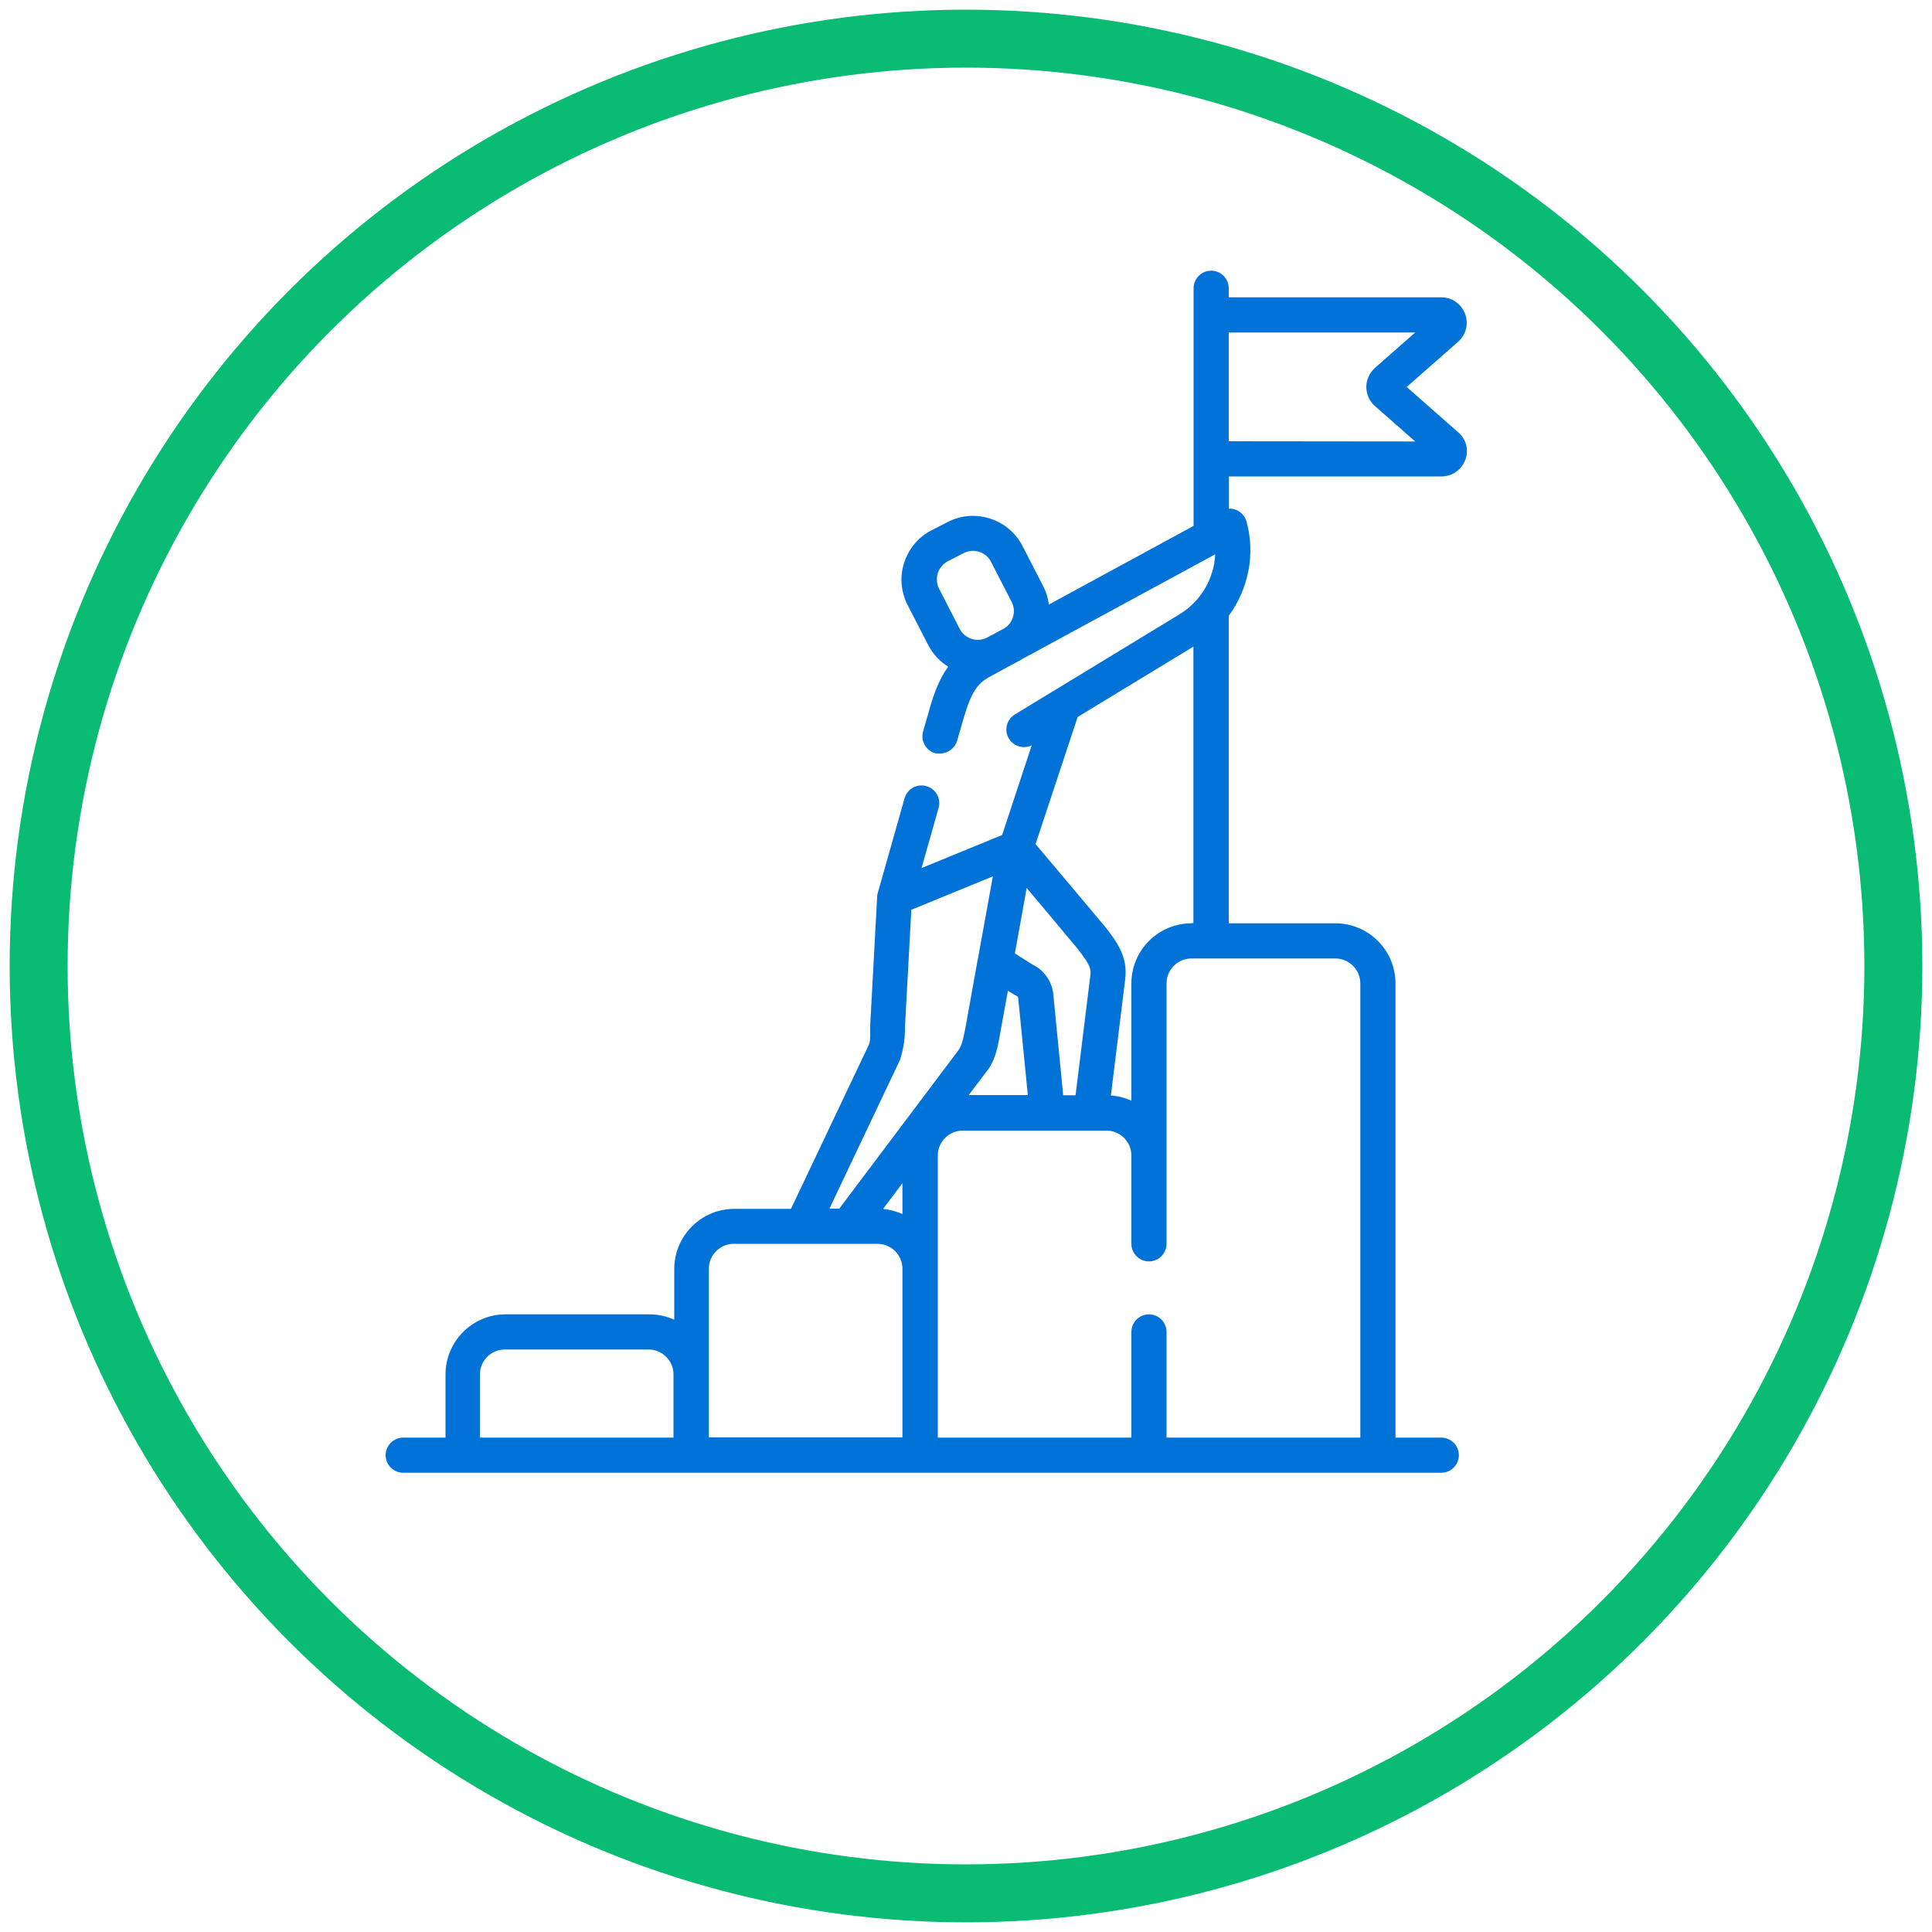
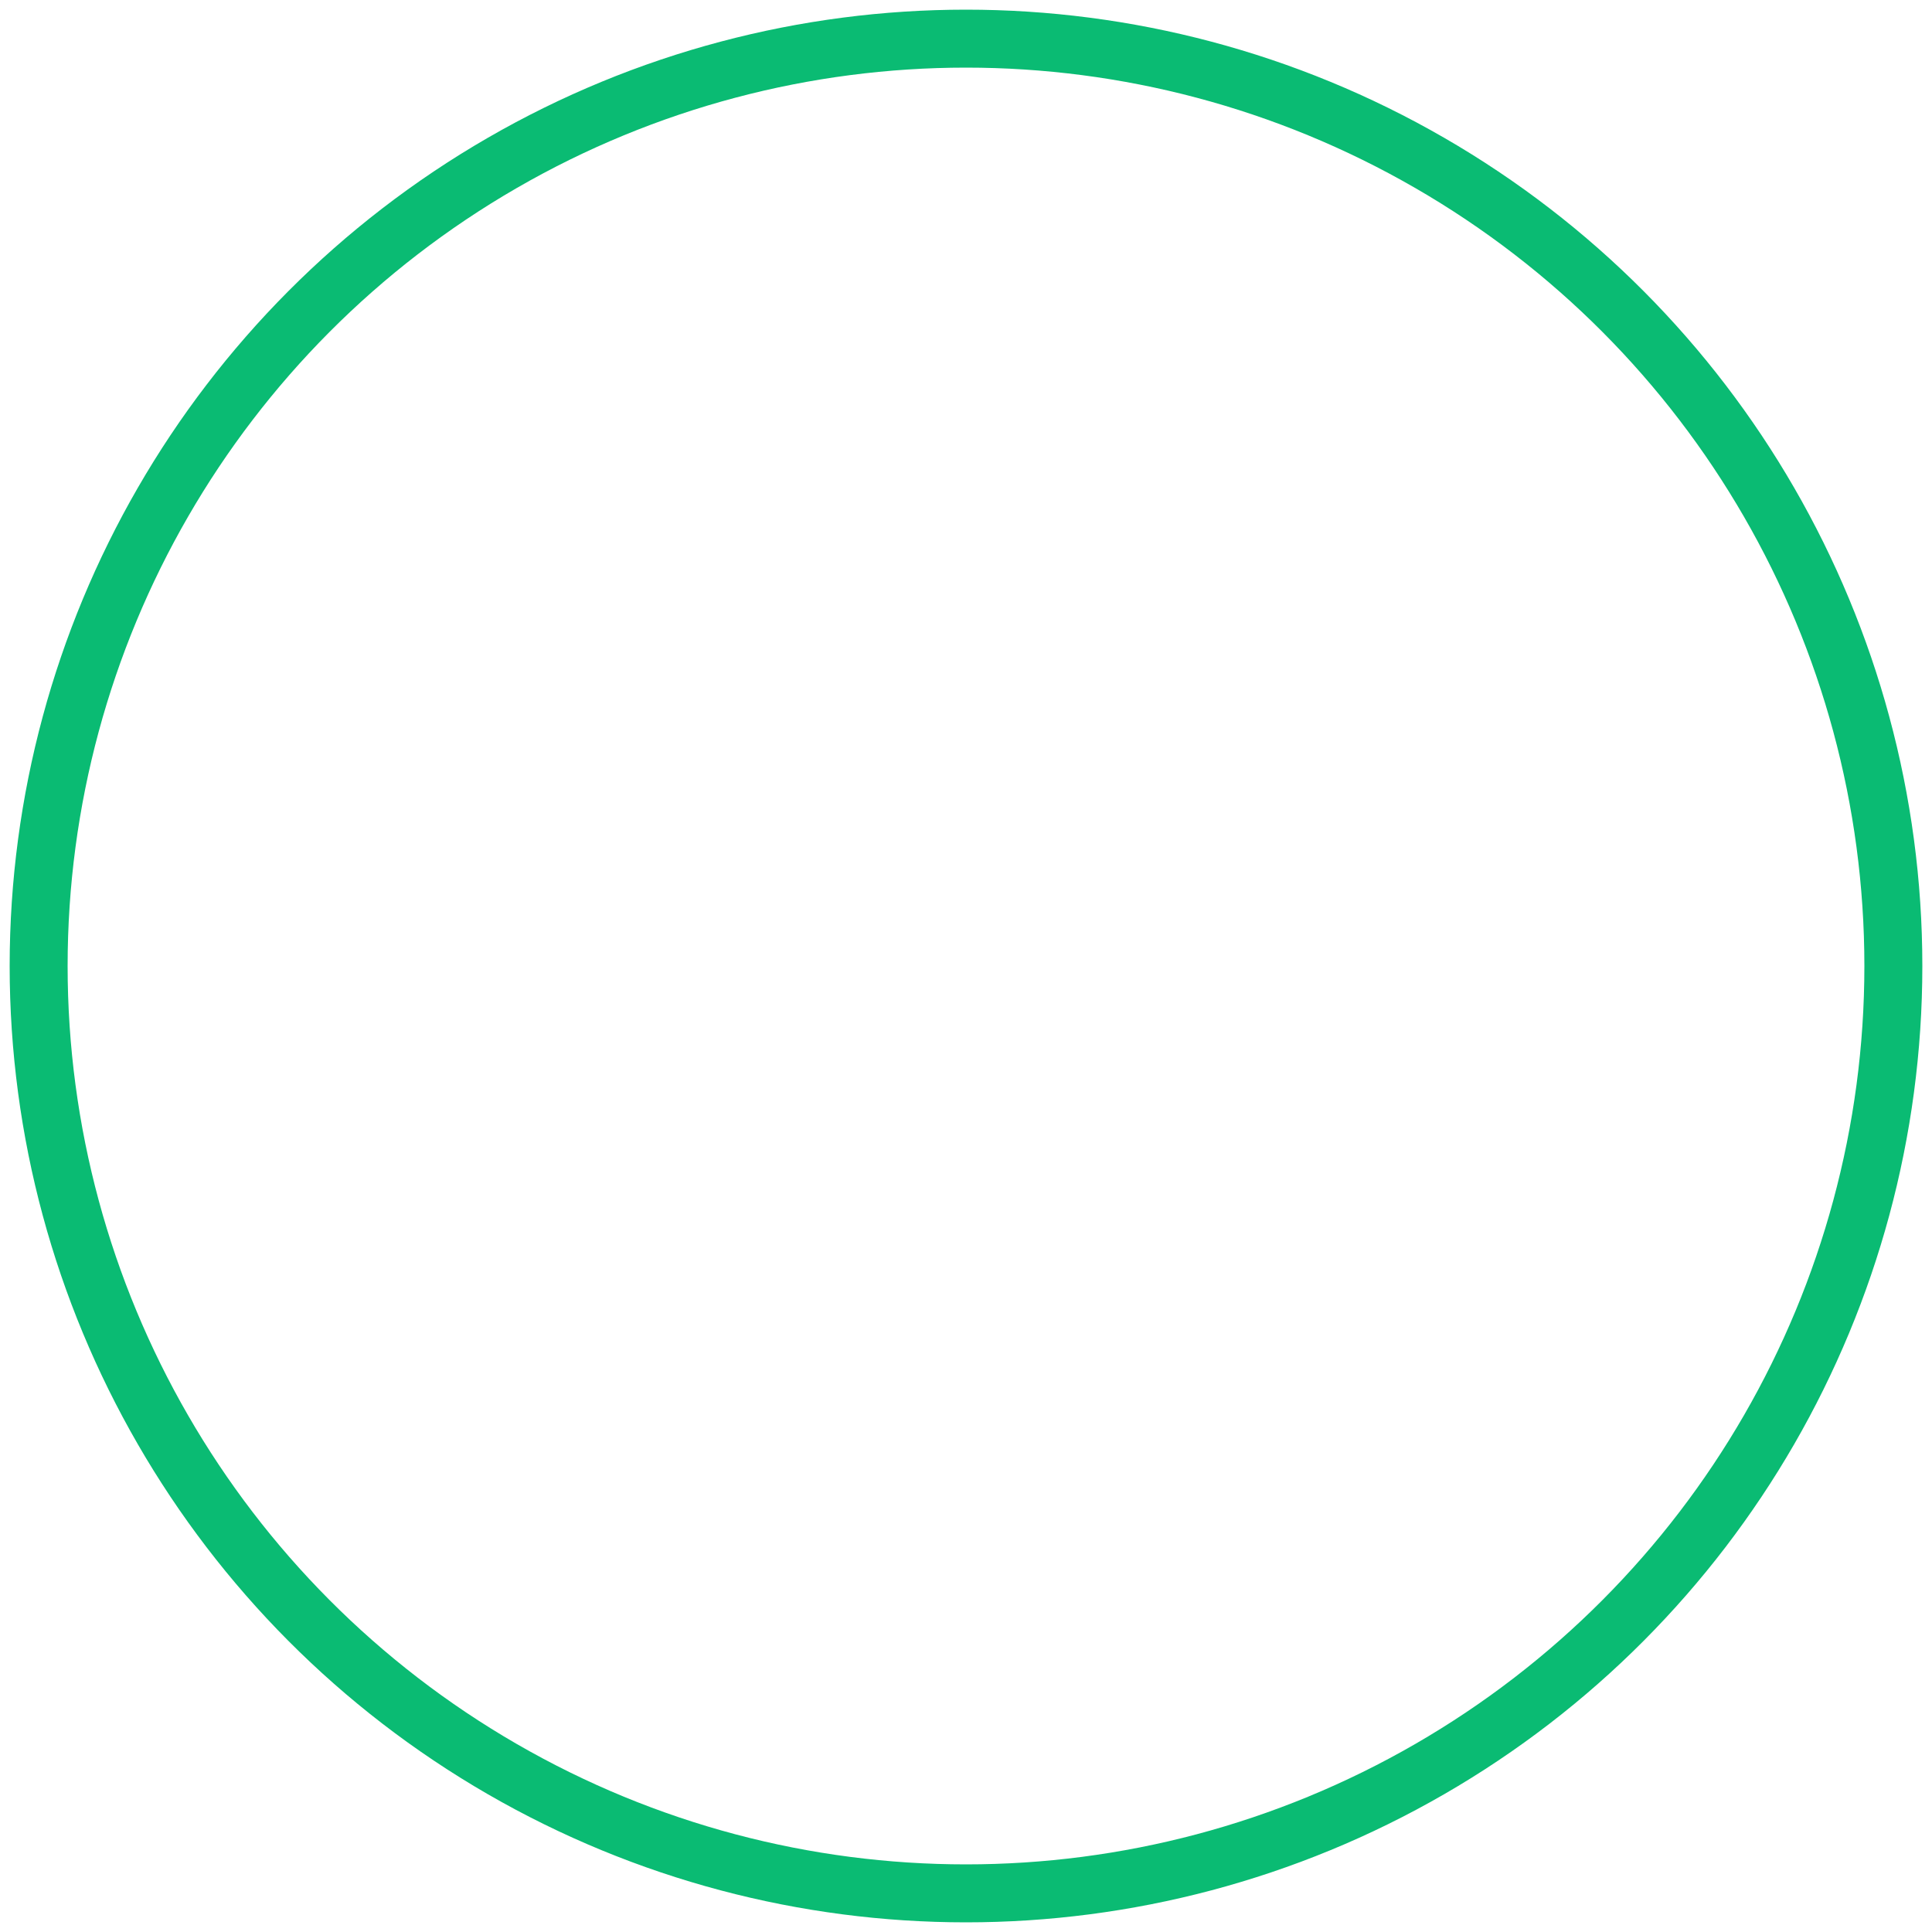
<svg xmlns="http://www.w3.org/2000/svg" version="1.1" id="Layer_1" x="0px" y="0px" viewBox="0 0 100 100" style="enable-background:new 0 0 100 100;" xml:space="preserve">
  <style type="text/css">
	.st0{fill:none;stroke:#0ABB73;stroke-width:3;stroke-miterlimit:10;}
	.st1{fill:#0172D8;}
</style>
  <circle class="st0" cx="50" cy="50" r="48" />
  <g>
-     <path class="st1" d="M75.47,22.37l-2.66-2.34l2.66-2.34c0.41-0.36,0.56-0.93,0.36-1.45c-0.2-0.52-0.68-0.85-1.23-0.85H63.6v-0.47   c0-0.5-0.41-0.91-0.91-0.91c-0.5,0-0.91,0.41-0.91,0.91v12.3l-7.49,4.07c-0.04-0.33-0.14-0.65-0.3-0.96l-1.06-2.06   c-0.72-1.41-2.47-1.98-3.88-1.25l-0.82,0.42c-0.69,0.35-1.19,0.95-1.43,1.68c-0.24,0.73-0.17,1.51,0.18,2.2l1.06,2.06   c0.25,0.48,0.61,0.86,1.04,1.13c-0.56,0.75-0.83,1.68-1.1,2.65l-0.2,0.7c-0.14,0.48,0.14,0.99,0.63,1.13   C48.5,38.99,48.58,39,48.66,39c0.4,0,0.76-0.26,0.88-0.66l0.2-0.69c0.4-1.41,0.65-2.16,1.43-2.59l1.4-0.76l0.17-0.09   c0.06-0.03,0.11-0.06,0.17-0.1l9.99-5.42c-0.06,1.25-0.74,2.43-1.84,3.1l-6.49,3.95c-0.01,0-0.02,0.01-0.02,0.01l-2.02,1.23   c-0.43,0.26-0.57,0.82-0.31,1.25c0.25,0.41,0.76,0.55,1.18,0.35l-1.53,4.64l-1.12,0.46l-3.05,1.25l0.88-3.11   c0.14-0.48-0.14-0.99-0.63-1.13c-0.49-0.14-0.99,0.14-1.13,0.63l-1.39,4.91c-0.02,0.06-0.03,0.13-0.03,0.2l-0.36,6.67   c-0.01,0.25,0.04,0.74-0.07,0.98l-4.03,8.49h-2.93c-1.72,0-3.11,1.4-3.11,3.11v2.63c-0.39-0.18-0.83-0.28-1.29-0.28h-7.44   c-1.72,0-3.11,1.4-3.11,3.11v3.27h-2.19c-0.5,0-0.91,0.41-0.91,0.91s0.41,0.91,0.91,0.91H74.6c0.5,0,0.91-0.41,0.91-0.91   s-0.41-0.91-0.91-0.91h-2.37V50.9c0-1.72-1.4-3.11-3.11-3.11H63.6V31.87c1.01-1.37,1.39-3.17,0.92-4.87   c-0.07-0.27-0.27-0.49-0.52-0.6c-0.13-0.05-0.26-0.08-0.39-0.07v-1.67h11c0.55,0,1.03-0.33,1.23-0.85S75.89,22.73,75.47,22.37z    M48.54,29.67c0.09-0.27,0.27-0.49,0.52-0.62l0.82-0.42c0.15-0.08,0.32-0.12,0.48-0.12c0.38,0,0.76,0.21,0.94,0.58l1.06,2.06   c0.25,0.48,0.09,1.06-0.35,1.36l-0.3,0.16L51.09,33c-0.52,0.27-1.16,0.06-1.42-0.46l-1.06-2.06   C48.48,30.23,48.46,29.94,48.54,29.67z M46.71,62.84c-0.31-0.14-0.65-0.23-1-0.27l1-1.33V62.84z M51.04,55.49   c0.44-0.53,0.56-1.14,0.66-1.63c0.02-0.12,0.47-2.58,0.47-2.58s0.43,0.27,0.47,0.28c0.03,0.01,0.05,0.04,0.06,0.08l0.5,5.04h-3.06   L51.04,55.49z M56.44,50.46l-0.77,6.23h-0.64l-0.51-5.22c-0.07-0.67-0.47-1.25-1.07-1.54l-0.92-0.58l0.61-3.39   c0,0,2.57,3.06,2.63,3.14C56.3,49.79,56.49,50.07,56.44,50.46z M46.58,54.87c0.18-0.55,0.27-1.12,0.26-1.69l0.33-6.09l4.22-1.73   l-0.77,4.25c0,0.01,0,0.02-0.01,0.03l-0.63,3.51c-0.08,0.36-0.15,0.92-0.38,1.22l-6.16,8.19h-0.51L46.58,54.87z M24.84,71.14   c0-0.71,0.58-1.29,1.29-1.29h7.44c0.71,0,1.29,0.58,1.29,1.29v3.27H24.84V71.14z M36.69,71.14v-5.47c0-0.71,0.58-1.29,1.29-1.29   h7.44c0.71,0,1.29,0.58,1.29,1.29v8.73H36.69L36.69,71.14L36.69,71.14z M70.41,50.9v23.51H60.38v-5.47c0-0.5-0.41-0.91-0.91-0.91   c-0.5,0-0.91,0.41-0.91,0.91v5.47H48.54v-14.6c0-0.71,0.58-1.29,1.29-1.29h7.44c0.71,0,1.29,0.58,1.29,1.29v4.57   c0,0.5,0.41,0.91,0.91,0.91c0.5,0,0.91-0.41,0.91-0.91V50.9c0-0.71,0.58-1.29,1.29-1.29h1c0,0,0.01,0,0.01,0c0,0,0.01,0,0.01,0   h6.42C69.83,49.61,70.41,50.19,70.41,50.9z M61.67,47.79c-1.72,0-3.11,1.4-3.11,3.11v6.07c-0.33-0.15-0.68-0.24-1.06-0.27   l0.74-6.02c0.15-1.17-0.45-1.95-1.03-2.7c-0.06-0.08-3.61-4.29-3.61-4.29l2.18-6.58l5.99-3.64v14.31H61.67z M63.6,22.84v-5.63h9.65   l-2.08,1.83c-0.28,0.25-0.45,0.61-0.45,0.99s0.16,0.74,0.45,0.99l2.08,1.83L63.6,22.84L63.6,22.84z" />
-   </g>
+     </g>
</svg>